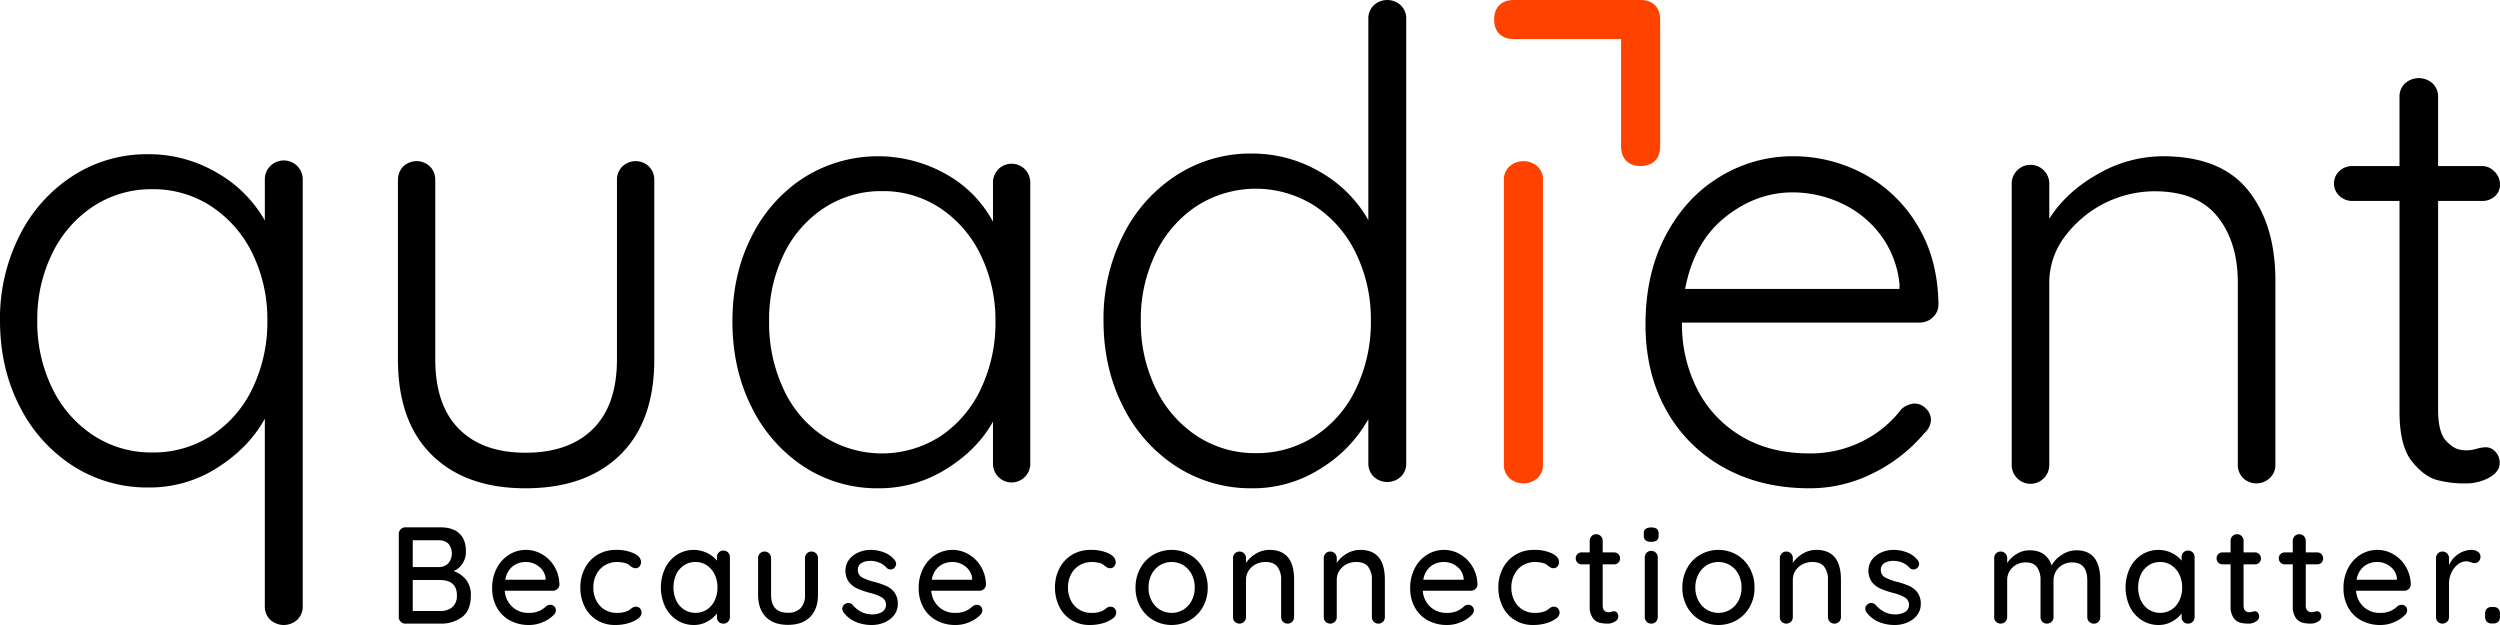
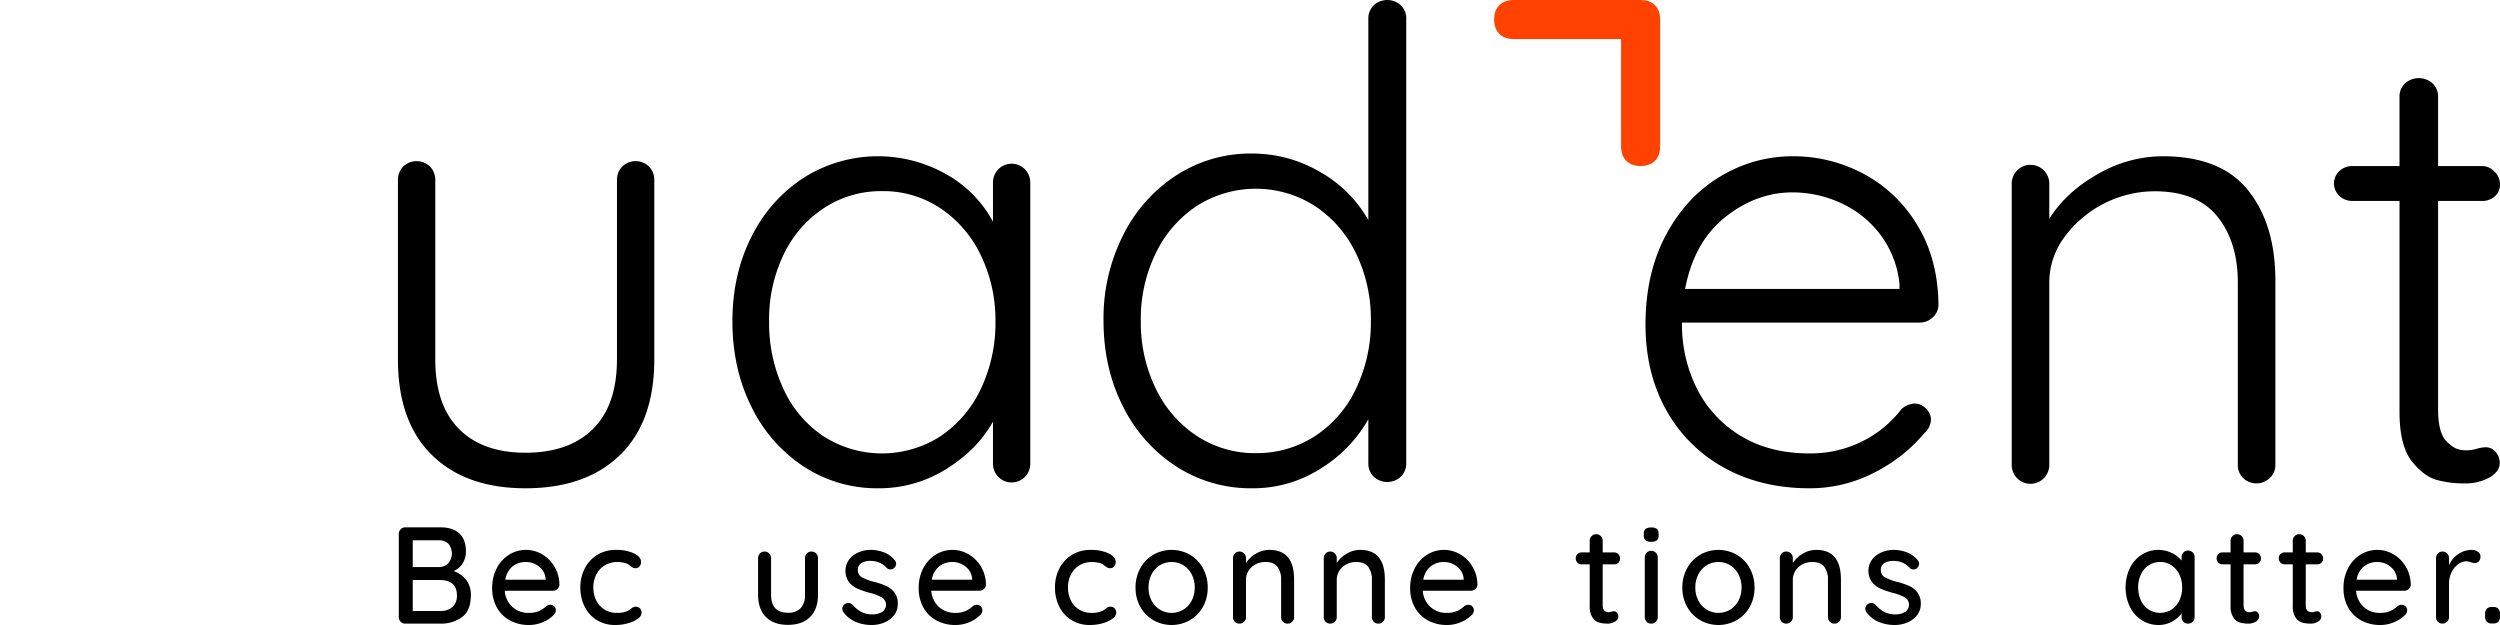
<svg xmlns="http://www.w3.org/2000/svg" viewBox="0 0 1024 256">
  <defs>
    <style>.a{fill:#ff4200;}</style>
  </defs>
  <title>quadient_logo_tagline_RGB</title>
  <path d="M190.873,237.435a9.854,9.854,0,0,1,1.989,6.4q0,6.249-3.619,8.927a14.387,14.387,0,0,1-8.82,2.676H166.036a2.589,2.589,0,0,1-1.909-.79,2.633,2.633,0,0,1-.785-1.916V218.706a2.639,2.639,0,0,1,.785-1.916,2.608,2.608,0,0,1,1.909-.79h14.387q5.1,0,7.756,2.536,2.67,2.535,2.665,7.321a9,9,0,0,1-1.293,4.817,8.265,8.265,0,0,1-3.748,3.24A11.136,11.136,0,0,1,190.873,237.435Zm-7.228-14.758a5.528,5.528,0,0,0-4.007-1.381H169.059v10.983h10.7a5.525,5.525,0,0,0,3.808-1.49,6.325,6.325,0,0,0,.08-8.112Zm1.65,25.971a6.035,6.035,0,0,0,1.85-4.816q0-6.256-7.06-6.257H169.059v12.679h11.315A7.242,7.242,0,0,0,185.3,248.648Z" />
  <path d="M228.3,241.266a2.674,2.674,0,0,1-1.85.705H206.742a9.824,9.824,0,0,0,3.1,6.592,9.5,9.5,0,0,0,6.641,2.476,10.356,10.356,0,0,0,4.365-.785,11.069,11.069,0,0,0,2.973-2.031,3.139,3.139,0,0,1,1.621-.505,2.1,2.1,0,0,1,1.591.675,2.181,2.181,0,0,1,.646,1.575,2.774,2.774,0,0,1-1.114,2.141,13.184,13.184,0,0,1-4.315,2.761,14.079,14.079,0,0,1-5.488,1.13,16.186,16.186,0,0,1-7.984-1.915,13.341,13.341,0,0,1-5.32-5.352,15.938,15.938,0,0,1-1.869-7.777,17.152,17.152,0,0,1,1.929-8.307,14.034,14.034,0,0,1,5.091-5.5,13.065,13.065,0,0,1,13.532-.055,14.058,14.058,0,0,1,5.031,5.126,14.7,14.7,0,0,1,1.969,7.327A2.409,2.409,0,0,1,228.3,241.266Zm-18.315-9.292a8.739,8.739,0,0,0-3.023,5.491h16.525v-.45a6.889,6.889,0,0,0-2.665-4.9,8.365,8.365,0,0,0-5.4-1.915A8.617,8.617,0,0,0,209.984,231.974Z" />
  <path d="M259.639,226.648q2.937,1.41,2.933,3.606a2.627,2.627,0,0,1-.617,1.72,1.929,1.929,0,0,1-1.561.76,2.461,2.461,0,0,1-1.153-.225,11.655,11.655,0,0,1-1.144-.735,6.815,6.815,0,0,0-1.063-.79,7.32,7.32,0,0,0-1.909-.56,12.453,12.453,0,0,0-2.238-.225,9.779,9.779,0,0,0-5.15,1.35,9.151,9.151,0,0,0-3.47,3.746,11.418,11.418,0,0,0-1.233,5.326,11.606,11.606,0,0,0,1.2,5.351,9.073,9.073,0,0,0,3.391,3.716,9.247,9.247,0,0,0,4.981,1.351,10.517,10.517,0,0,0,4.7-.9,12.325,12.325,0,0,0,1.064-.731,6.447,6.447,0,0,1,.974-.675,2.213,2.213,0,0,1,1.044-.225,2.273,2.273,0,0,1,1.76.7,2.618,2.618,0,0,1,.646,1.831,3.141,3.141,0,0,1-1.481,2.34,11.9,11.9,0,0,1-3.977,1.886,18.852,18.852,0,0,1-5.349.735,14.038,14.038,0,0,1-7.507-2,13.358,13.358,0,0,1-5.012-5.521,17.323,17.323,0,0,1-1.76-7.857,16.65,16.65,0,0,1,1.85-7.862,13.754,13.754,0,0,1,5.15-5.521,14.317,14.317,0,0,1,7.557-2A17.017,17.017,0,0,1,259.639,226.648Z" />
-   <path d="M298.217,226.283a2.74,2.74,0,0,1,.756,2v24.446a2.689,2.689,0,0,1-.756,1.916,2.562,2.562,0,0,1-1.939.79,2.528,2.528,0,0,1-1.9-.76,2.688,2.688,0,0,1-.726-1.946v-1.465a12.045,12.045,0,0,1-3.977,3.356,11.126,11.126,0,0,1-5.429,1.38,12.631,12.631,0,0,1-6.92-1.975,13.464,13.464,0,0,1-4.872-5.492,18.675,18.675,0,0,1,0-15.829,13.6,13.6,0,0,1,4.842-5.491,12.721,12.721,0,0,1,12.29-.735,11.562,11.562,0,0,1,4.066,3.155v-1.35a2.779,2.779,0,0,1,.726-1.97,2.459,2.459,0,0,1,1.9-.791A2.63,2.63,0,0,1,298.217,226.283Zm-8.68,23.405a9.126,9.126,0,0,0,3.192-3.716,12.11,12.11,0,0,0,1.143-5.351,11.963,11.963,0,0,0-1.143-5.3,9.313,9.313,0,0,0-3.192-3.746,8.16,8.16,0,0,0-4.673-1.38,8.3,8.3,0,0,0-4.683,1.35,9.119,9.119,0,0,0-3.192,3.716,13.109,13.109,0,0,0,0,10.707,9.119,9.119,0,0,0,3.192,3.716,8.775,8.775,0,0,0,9.356,0Z" />
  <path d="M334.29,226.7a2.7,2.7,0,0,1,.756,1.915v14.989q0,5.859-3.222,9.1t-9.1,3.236q-5.831,0-9.018-3.236t-3.191-9.1V228.618a2.661,2.661,0,0,1,.755-1.915,2.493,2.493,0,0,1,1.879-.786,2.57,2.57,0,0,1,1.929.786,2.661,2.661,0,0,1,.756,1.915v14.989q0,7.374,6.89,7.377a6.88,6.88,0,0,0,5.2-1.861,7.61,7.61,0,0,0,1.8-5.516V228.618a2.661,2.661,0,0,1,.756-1.915,2.469,2.469,0,0,1,1.869-.786A2.577,2.577,0,0,1,334.29,226.7Z" />
  <path d="M345,249.293a2.294,2.294,0,0,1,1.173-1.915,2.221,2.221,0,0,1,1.292-.395,2.567,2.567,0,0,1,1.85.845,11.916,11.916,0,0,0,3.609,2.876,10.32,10.32,0,0,0,4.623.955,7.829,7.829,0,0,0,3.749-.985,3.515,3.515,0,0,0-.03-5.942,18.694,18.694,0,0,0-4.842-1.86,35.858,35.858,0,0,1-5.21-1.776,9.373,9.373,0,0,1-3.5-2.7,7.984,7.984,0,0,1,0-9.1,9.493,9.493,0,0,1,3.808-2.985,12.487,12.487,0,0,1,5.18-1.076,14.883,14.883,0,0,1,5.35,1.016,10.1,10.1,0,0,1,4.345,3.1,2.5,2.5,0,0,1,.666,1.631,2.428,2.428,0,0,1-.9,1.75,2,2,0,0,1-1.4.5,2.092,2.092,0,0,1-1.621-.675,7.97,7.97,0,0,0-2.883-2.085,9.54,9.54,0,0,0-3.778-.731,7,7,0,0,0-3.61.871,3.154,3.154,0,0,0-1.491,2.96,3.269,3.269,0,0,0,1.71,2.926,21.651,21.651,0,0,0,5.071,1.861,30.89,30.89,0,0,1,4.922,1.69,8.55,8.55,0,0,1,3.311,2.676,7.5,7.5,0,0,1,1.342,4.646,7.279,7.279,0,0,1-1.511,4.591,9.831,9.831,0,0,1-3.948,2.986A13.047,13.047,0,0,1,357.1,256a16.874,16.874,0,0,1-6.523-1.24,12.168,12.168,0,0,1-5.07-3.946A2.814,2.814,0,0,1,345,249.293Z" />
  <path d="M403.005,241.266a2.672,2.672,0,0,1-1.849.705H381.449a9.827,9.827,0,0,0,3.1,6.592,9.5,9.5,0,0,0,6.642,2.476,10.356,10.356,0,0,0,4.365-.785,11.069,11.069,0,0,0,2.973-2.031,3.139,3.139,0,0,1,1.621-.505,2.1,2.1,0,0,1,1.591.675,2.181,2.181,0,0,1,.646,1.575,2.774,2.774,0,0,1-1.114,2.141,13.184,13.184,0,0,1-4.315,2.761,14.083,14.083,0,0,1-5.488,1.13,16.186,16.186,0,0,1-7.984-1.915,13.341,13.341,0,0,1-5.32-5.352,15.938,15.938,0,0,1-1.869-7.777,17.152,17.152,0,0,1,1.929-8.307,14.034,14.034,0,0,1,5.091-5.5,13.065,13.065,0,0,1,13.532-.055,14.058,14.058,0,0,1,5.031,5.126,14.7,14.7,0,0,1,1.969,7.327A2.41,2.41,0,0,1,403.005,241.266Zm-18.314-9.292a8.734,8.734,0,0,0-3.023,5.491h16.525v-.45a6.889,6.889,0,0,0-2.665-4.9,8.367,8.367,0,0,0-5.4-1.915A8.615,8.615,0,0,0,384.691,231.974Z" />
  <path d="M454.052,226.648q2.938,1.41,2.934,3.606a2.627,2.627,0,0,1-.617,1.72,1.931,1.931,0,0,1-1.561.76,2.461,2.461,0,0,1-1.153-.225,11.42,11.42,0,0,1-1.144-.735,6.783,6.783,0,0,0-1.064-.79,7.3,7.3,0,0,0-1.909-.56,12.443,12.443,0,0,0-2.237-.225,9.777,9.777,0,0,0-5.15,1.35,9.145,9.145,0,0,0-3.47,3.746,11.406,11.406,0,0,0-1.233,5.326,11.593,11.593,0,0,0,1.2,5.351,9.077,9.077,0,0,0,3.39,3.716,9.251,9.251,0,0,0,4.982,1.351,10.517,10.517,0,0,0,4.7-.9,12.325,12.325,0,0,0,1.064-.731,6.447,6.447,0,0,1,.974-.675,2.208,2.208,0,0,1,1.044-.225,2.274,2.274,0,0,1,1.76.7,2.622,2.622,0,0,1,.646,1.831,3.141,3.141,0,0,1-1.481,2.34,11.909,11.909,0,0,1-3.977,1.886,18.859,18.859,0,0,1-5.35.735,14.043,14.043,0,0,1-7.507-2,13.356,13.356,0,0,1-5.011-5.521,17.323,17.323,0,0,1-1.76-7.857,16.65,16.65,0,0,1,1.85-7.862,13.754,13.754,0,0,1,5.15-5.521,14.314,14.314,0,0,1,7.557-2A17.009,17.009,0,0,1,454.052,226.648Z" />
  <path d="M492.72,248.563a14.251,14.251,0,0,1-5.349,5.462,15.122,15.122,0,0,1-14.944,0,14.181,14.181,0,0,1-5.349-5.462,15.769,15.769,0,0,1-1.959-7.887,16.075,16.075,0,0,1,1.959-7.942,14.1,14.1,0,0,1,5.349-5.521,15.115,15.115,0,0,1,14.944,0,14.17,14.17,0,0,1,5.349,5.521,16.075,16.075,0,0,1,1.959,7.942A15.769,15.769,0,0,1,492.72,248.563Zm-4.613-13.323a9.42,9.42,0,0,0-3.421-3.721,9.342,9.342,0,0,0-9.575,0,9.425,9.425,0,0,0-3.42,3.721,11.542,11.542,0,0,0-1.253,5.436,11.257,11.257,0,0,0,1.253,5.352,9.479,9.479,0,0,0,3.42,3.69,9.336,9.336,0,0,0,9.575,0,9.474,9.474,0,0,0,3.421-3.69,11.257,11.257,0,0,0,1.253-5.352A11.542,11.542,0,0,0,488.107,235.24Z" />
  <path d="M530.066,237.41v15.319a2.647,2.647,0,0,1-.756,1.916,2.525,2.525,0,0,1-1.929.79,2.493,2.493,0,0,1-1.879-.79,2.689,2.689,0,0,1-.756-1.916V237.465a8.453,8.453,0,0,0-1.511-5.3q-1.506-1.972-4.922-1.97a8.411,8.411,0,0,0-4.066.985,7.532,7.532,0,0,0-2.854,2.645,6.79,6.79,0,0,0-1.034,3.636v15.264a2.643,2.643,0,0,1-.756,1.916,2.764,2.764,0,0,1-3.838.03,2.687,2.687,0,0,1-.725-1.946V228.618a2.661,2.661,0,0,1,.755-1.915,2.493,2.493,0,0,1,1.88-.786,2.57,2.57,0,0,1,1.928.786,2.657,2.657,0,0,1,.756,1.915v1.976a12.143,12.143,0,0,1,4.057-3.806,10.765,10.765,0,0,1,5.578-1.551Q530.061,225.237,530.066,237.41Z" />
  <path d="M567.242,237.41v15.319a2.647,2.647,0,0,1-.755,1.916,2.527,2.527,0,0,1-1.929.79,2.492,2.492,0,0,1-1.879-.79,2.689,2.689,0,0,1-.756-1.916V237.465a8.453,8.453,0,0,0-1.511-5.3q-1.507-1.972-4.922-1.97a8.414,8.414,0,0,0-4.067.985,7.53,7.53,0,0,0-2.853,2.645,6.79,6.79,0,0,0-1.034,3.636v15.264a2.647,2.647,0,0,1-.756,1.916,2.764,2.764,0,0,1-3.838.03,2.688,2.688,0,0,1-.726-1.946V228.618a2.661,2.661,0,0,1,.756-1.915,2.491,2.491,0,0,1,1.879-.786,2.57,2.57,0,0,1,1.929.786,2.661,2.661,0,0,1,.756,1.915v1.976a12.13,12.13,0,0,1,4.056-3.806,10.768,10.768,0,0,1,5.578-1.551Q567.238,225.237,567.242,237.41Z" />
  <path d="M604.32,241.266a2.674,2.674,0,0,1-1.85.705H582.763a9.824,9.824,0,0,0,3.1,6.592,9.5,9.5,0,0,0,6.641,2.476,10.356,10.356,0,0,0,4.365-.785,11.069,11.069,0,0,0,2.973-2.031,3.139,3.139,0,0,1,1.621-.505,2.1,2.1,0,0,1,1.591.675,2.181,2.181,0,0,1,.646,1.575,2.776,2.776,0,0,1-1.113,2.141,13.2,13.2,0,0,1-4.316,2.761,14.079,14.079,0,0,1-5.488,1.13,16.186,16.186,0,0,1-7.984-1.915,13.341,13.341,0,0,1-5.32-5.352,15.938,15.938,0,0,1-1.869-7.777,17.152,17.152,0,0,1,1.929-8.307,14.041,14.041,0,0,1,5.091-5.5,13.065,13.065,0,0,1,13.532-.055,14.058,14.058,0,0,1,5.031,5.126,14.7,14.7,0,0,1,1.969,7.327A2.409,2.409,0,0,1,604.32,241.266Zm-18.315-9.292a8.739,8.739,0,0,0-3.023,5.491h16.525v-.45a6.891,6.891,0,0,0-2.664-4.9,8.369,8.369,0,0,0-5.4-1.915A8.618,8.618,0,0,0,586.005,231.974Z" />
-   <path d="M635.65,226.648q2.937,1.41,2.933,3.606a2.627,2.627,0,0,1-.617,1.72,1.929,1.929,0,0,1-1.561.76,2.461,2.461,0,0,1-1.153-.225,11.545,11.545,0,0,1-1.143-.735,6.881,6.881,0,0,0-1.064-.79,7.32,7.32,0,0,0-1.909-.56,12.453,12.453,0,0,0-2.238-.225,9.782,9.782,0,0,0-5.15,1.35,9.151,9.151,0,0,0-3.47,3.746,11.418,11.418,0,0,0-1.233,5.326,11.606,11.606,0,0,0,1.2,5.351,9.079,9.079,0,0,0,3.391,3.716,9.247,9.247,0,0,0,4.981,1.351,10.517,10.517,0,0,0,4.7-.9,12.02,12.02,0,0,0,1.064-.731,6.447,6.447,0,0,1,.974-.675,2.213,2.213,0,0,1,1.044-.225,2.273,2.273,0,0,1,1.76.7,2.618,2.618,0,0,1,.647,1.831,3.143,3.143,0,0,1-1.482,2.34,11.9,11.9,0,0,1-3.977,1.886A18.852,18.852,0,0,1,628,256a14.038,14.038,0,0,1-7.507-2,13.349,13.349,0,0,1-5.011-5.521,17.31,17.31,0,0,1-1.76-7.857,16.65,16.65,0,0,1,1.849-7.862,13.754,13.754,0,0,1,5.15-5.521,14.317,14.317,0,0,1,7.557-2A17.017,17.017,0,0,1,635.65,226.648Z" />
  <path d="M656.46,231.154v16.789c0,1.875.835,2.816,2.516,2.816a4.1,4.1,0,0,0,1.064-.195,3.924,3.924,0,0,1,1.064-.2,1.547,1.547,0,0,1,1.233.62,2.366,2.366,0,0,1-.846,3.606,5.53,5.53,0,0,1-3.022.845,13.47,13.47,0,0,1-3.381-.4,4.961,4.961,0,0,1-2.744-2,8.071,8.071,0,0,1-1.2-4.871V231.154h-3.252a2.363,2.363,0,0,1-1.759-.7,2.4,2.4,0,0,1-.706-1.771,2.332,2.332,0,0,1,.706-1.75,2.418,2.418,0,0,1,1.759-.675h3.252v-4.732a2.652,2.652,0,0,1,.755-1.915,2.546,2.546,0,0,1,1.929-.79,2.514,2.514,0,0,1,1.88.79,2.694,2.694,0,0,1,.755,1.915v4.732H661.1a2.377,2.377,0,0,1,1.759.705,2.413,2.413,0,0,1,.706,1.775,2.316,2.316,0,0,1-.706,1.746,2.433,2.433,0,0,1-1.759.675Z" />
  <path d="M674.009,221.326a2.345,2.345,0,0,1-.705-1.89v-.9a2.256,2.256,0,0,1,.755-1.916,3.916,3.916,0,0,1,2.327-.565,3.493,3.493,0,0,1,2.267.595,2.335,2.335,0,0,1,.706,1.886v.9a2.27,2.27,0,0,1-.736,1.915,3.772,3.772,0,0,1-2.3.565A3.611,3.611,0,0,1,674.009,221.326Zm4.256,33.319a2.562,2.562,0,0,1-1.939.79,2.455,2.455,0,0,1-1.869-.79,2.647,2.647,0,0,1-.756-1.916V228.338a2.653,2.653,0,0,1,.756-1.915,2.47,2.47,0,0,1,1.869-.791,2.578,2.578,0,0,1,1.939.791,2.7,2.7,0,0,1,.756,1.915v24.391A2.689,2.689,0,0,1,678.265,254.645Z" />
  <path d="M716.694,248.563a14.251,14.251,0,0,1-5.349,5.462,15.122,15.122,0,0,1-14.944,0,14.181,14.181,0,0,1-5.349-5.462,15.769,15.769,0,0,1-1.959-7.887,16.075,16.075,0,0,1,1.959-7.942,14.1,14.1,0,0,1,5.349-5.521,15.115,15.115,0,0,1,14.944,0,14.17,14.17,0,0,1,5.349,5.521,16.075,16.075,0,0,1,1.959,7.942A15.769,15.769,0,0,1,716.694,248.563Zm-4.613-13.323a9.425,9.425,0,0,0-3.42-3.721,9.342,9.342,0,0,0-9.575,0,9.42,9.42,0,0,0-3.421,3.721,11.542,11.542,0,0,0-1.253,5.436,11.257,11.257,0,0,0,1.253,5.352,9.474,9.474,0,0,0,3.421,3.69,9.336,9.336,0,0,0,9.575,0,9.479,9.479,0,0,0,3.42-3.69,11.257,11.257,0,0,0,1.253-5.352A11.542,11.542,0,0,0,712.081,235.24Z" />
  <path d="M754.05,237.41v15.319a2.647,2.647,0,0,1-.756,1.916,2.525,2.525,0,0,1-1.929.79,2.493,2.493,0,0,1-1.879-.79,2.689,2.689,0,0,1-.756-1.916V237.465a8.453,8.453,0,0,0-1.511-5.3q-1.506-1.972-4.922-1.97a8.411,8.411,0,0,0-4.066.985,7.532,7.532,0,0,0-2.854,2.645,6.79,6.79,0,0,0-1.034,3.636v15.264a2.643,2.643,0,0,1-.756,1.916,2.764,2.764,0,0,1-3.838.03,2.687,2.687,0,0,1-.725-1.946V228.618a2.661,2.661,0,0,1,.755-1.915,2.493,2.493,0,0,1,1.879-.786,2.57,2.57,0,0,1,1.929.786,2.657,2.657,0,0,1,.756,1.915v1.976a12.134,12.134,0,0,1,4.057-3.806,10.765,10.765,0,0,1,5.578-1.551Q754.045,225.237,754.05,237.41Z" />
  <path d="M764.013,249.293a2.294,2.294,0,0,1,1.173-1.915,2.222,2.222,0,0,1,1.293-.395,2.565,2.565,0,0,1,1.849.845,11.94,11.94,0,0,0,3.609,2.876,10.322,10.322,0,0,0,4.624.955,7.825,7.825,0,0,0,3.748-.985,3.515,3.515,0,0,0-.03-5.942,18.679,18.679,0,0,0-4.842-1.86,35.858,35.858,0,0,1-5.21-1.776,9.381,9.381,0,0,1-3.5-2.7,7.984,7.984,0,0,1,0-9.1,9.5,9.5,0,0,1,3.808-2.985,12.488,12.488,0,0,1,5.181-1.076,14.881,14.881,0,0,1,5.349,1.016,10.1,10.1,0,0,1,4.345,3.1,2.5,2.5,0,0,1,.666,1.631,2.428,2.428,0,0,1-.895,1.75,2,2,0,0,1-1.4.5,2.089,2.089,0,0,1-1.62-.675,7.974,7.974,0,0,0-2.884-2.085,9.537,9.537,0,0,0-3.778-.731,7,7,0,0,0-3.609.871,3.153,3.153,0,0,0-1.492,2.96,3.271,3.271,0,0,0,1.71,2.926,21.651,21.651,0,0,0,5.071,1.861,30.89,30.89,0,0,1,4.922,1.69,8.55,8.55,0,0,1,3.311,2.676,7.5,7.5,0,0,1,1.342,4.646,7.279,7.279,0,0,1-1.511,4.591,9.828,9.828,0,0,1-3.947,2.986A13.056,13.056,0,0,1,776.113,256a16.865,16.865,0,0,1-6.522-1.24,12.165,12.165,0,0,1-5.071-3.946A2.814,2.814,0,0,1,764.013,249.293Z" />
-   <path d="M860.27,237.69v15.039a2.688,2.688,0,0,1-.726,1.946,2.526,2.526,0,0,1-1.9.76,2.564,2.564,0,0,1-1.939-.79,2.688,2.688,0,0,1-.755-1.916V237.745q0-7.381-6.155-7.376a7.9,7.9,0,0,0-3.947.985,6.978,6.978,0,0,0-2.745,2.676,7.246,7.246,0,0,0-.984,3.715v14.984a2.647,2.647,0,0,1-.756,1.916,2.764,2.764,0,0,1-3.838.03,2.687,2.687,0,0,1-.725-1.946V237.69a9.121,9.121,0,0,0-1.4-5.326c-.935-1.33-2.476-2-4.644-2a7.45,7.45,0,0,0-5.458,2.11,7,7,0,0,0-2.158,5.211v15.039a2.647,2.647,0,0,1-.756,1.916,2.764,2.764,0,0,1-3.838.03,2.687,2.687,0,0,1-.725-1.946V228.618a2.661,2.661,0,0,1,.755-1.915,2.493,2.493,0,0,1,1.879-.786,2.57,2.57,0,0,1,1.929.786,2.661,2.661,0,0,1,.756,1.915v1.976a12.315,12.315,0,0,1,3.888-3.691,9.964,9.964,0,0,1,5.3-1.5q6.936,0,9.009,6.2a12.037,12.037,0,0,1,4.086-4.281,10.728,10.728,0,0,1,6.055-1.916Q860.276,225.407,860.27,237.69Z" />
  <path d="M898.153,226.283a2.739,2.739,0,0,1,.755,2v24.446a2.688,2.688,0,0,1-.755,1.916,2.565,2.565,0,0,1-1.939.79,2.526,2.526,0,0,1-1.9-.76,2.684,2.684,0,0,1-.726-1.946v-1.465a12.065,12.065,0,0,1-3.977,3.356,11.129,11.129,0,0,1-5.429,1.38,12.629,12.629,0,0,1-6.92-1.975,13.466,13.466,0,0,1-4.873-5.492,18.685,18.685,0,0,1,0-15.829,13.605,13.605,0,0,1,4.843-5.491,12.719,12.719,0,0,1,12.289-.735,11.566,11.566,0,0,1,4.067,3.155v-1.35a2.775,2.775,0,0,1,.726-1.97,2.458,2.458,0,0,1,1.9-.791A2.633,2.633,0,0,1,898.153,226.283Zm-8.681,23.405a9.119,9.119,0,0,0,3.192-3.716,12.1,12.1,0,0,0,1.144-5.351,11.95,11.95,0,0,0-1.144-5.3,9.305,9.305,0,0,0-3.192-3.746,8.16,8.16,0,0,0-4.673-1.38,8.3,8.3,0,0,0-4.683,1.35,9.126,9.126,0,0,0-3.192,3.716,13.109,13.109,0,0,0,0,10.707,9.126,9.126,0,0,0,3.192,3.716,8.775,8.775,0,0,0,9.356,0Z" />
  <path d="M918.963,231.154v16.789c0,1.875.835,2.816,2.516,2.816a4.1,4.1,0,0,0,1.064-.195,3.925,3.925,0,0,1,1.063-.2,1.544,1.544,0,0,1,1.233.62,2.366,2.366,0,0,1-.845,3.606,5.533,5.533,0,0,1-3.022.845,13.47,13.47,0,0,1-3.381-.4,4.961,4.961,0,0,1-2.744-2,8.064,8.064,0,0,1-1.2-4.871V231.154h-3.252a2.365,2.365,0,0,1-1.76-.7,2.409,2.409,0,0,1-.706-1.771,2.336,2.336,0,0,1,.706-1.75,2.421,2.421,0,0,1,1.76-.675h3.252v-4.732a2.652,2.652,0,0,1,.755-1.915,2.545,2.545,0,0,1,1.929-.79,2.51,2.51,0,0,1,1.879.79,2.691,2.691,0,0,1,.756,1.915v4.732h4.643a2.379,2.379,0,0,1,1.76.705,2.413,2.413,0,0,1,.706,1.775,2.316,2.316,0,0,1-.706,1.746,2.435,2.435,0,0,1-1.76.675Z" />
  <path d="M944.437,231.154v16.789c0,1.875.835,2.816,2.515,2.816a4.082,4.082,0,0,0,1.064-.195,3.937,3.937,0,0,1,1.064-.2,1.546,1.546,0,0,1,1.233.62,2.366,2.366,0,0,1-.845,3.606,5.534,5.534,0,0,1-3.023.845,13.462,13.462,0,0,1-3.38-.4,4.966,4.966,0,0,1-2.745-2,8.071,8.071,0,0,1-1.2-4.871V231.154h-3.251a2.365,2.365,0,0,1-1.76-.7,2.409,2.409,0,0,1-.706-1.771,2.336,2.336,0,0,1,.706-1.75,2.421,2.421,0,0,1,1.76-.675h3.251v-4.732a2.653,2.653,0,0,1,.756-1.915,2.543,2.543,0,0,1,1.929-.79,2.51,2.51,0,0,1,1.879.79,2.7,2.7,0,0,1,.756,1.915v4.732h4.643a2.379,2.379,0,0,1,1.76.705,2.416,2.416,0,0,1,.706,1.775,2.319,2.319,0,0,1-.706,1.746,2.435,2.435,0,0,1-1.76.675Z" />
  <path d="M986.605,241.266a2.674,2.674,0,0,1-1.85.705H965.048a9.824,9.824,0,0,0,3.1,6.592,9.5,9.5,0,0,0,6.642,2.476,10.354,10.354,0,0,0,4.364-.785,11.069,11.069,0,0,0,2.973-2.031,3.139,3.139,0,0,1,1.621-.505,2.1,2.1,0,0,1,1.591.675,2.181,2.181,0,0,1,.646,1.575,2.776,2.776,0,0,1-1.113,2.141,13.2,13.2,0,0,1-4.316,2.761,14.079,14.079,0,0,1-5.488,1.13,16.189,16.189,0,0,1-7.984-1.915,13.341,13.341,0,0,1-5.32-5.352,15.949,15.949,0,0,1-1.869-7.777,17.152,17.152,0,0,1,1.929-8.307,14.041,14.041,0,0,1,5.091-5.5,13.065,13.065,0,0,1,13.532-.055,14.058,14.058,0,0,1,5.031,5.126,14.7,14.7,0,0,1,1.969,7.327A2.409,2.409,0,0,1,986.605,241.266Zm-18.315-9.292a8.739,8.739,0,0,0-3.023,5.491h16.525v-.45a6.888,6.888,0,0,0-2.664-4.9,8.369,8.369,0,0,0-5.4-1.915A8.618,8.618,0,0,0,968.29,231.974Z" />
  <path d="M1014.932,226a2.235,2.235,0,0,1,1.064,1.885,2.793,2.793,0,0,1-.7,2.055,2.311,2.311,0,0,1-1.71.706,5.358,5.358,0,0,1-1.512-.34,6.382,6.382,0,0,0-1.849-.4,5.682,5.682,0,0,0-3.39,1.216,8.961,8.961,0,0,0-2.685,3.321,10.6,10.6,0,0,0-1.034,4.706v13.573a2.647,2.647,0,0,1-.756,1.916,2.764,2.764,0,0,1-3.838.03,2.688,2.688,0,0,1-.726-1.946V228.618a2.661,2.661,0,0,1,.756-1.915,2.493,2.493,0,0,1,1.879-.786,2.57,2.57,0,0,1,1.929.786,2.661,2.661,0,0,1,.756,1.915v2.876a10.55,10.55,0,0,1,3.7-4.481,9.883,9.883,0,0,1,5.6-1.776A4.188,4.188,0,0,1,1014.932,226Z" />
  <path d="M1018.6,254.645a2.977,2.977,0,0,1-.706-2.141v-1.07a2.908,2.908,0,0,1,.706-2.086,2.7,2.7,0,0,1,2.038-.73h.567a2.8,2.8,0,0,1,2.1.73,2.9,2.9,0,0,1,.7,2.086v1.07c0,1.916-.935,2.876-2.794,2.876h-.567A2.679,2.679,0,0,1,1018.6,254.645Z" />
-   <path d="M121.788,68.03A7.825,7.825,0,0,1,124,73.658V248.319a7.388,7.388,0,0,1-2.212,5.5,8.19,8.19,0,0,1-11.123,0,7.371,7.371,0,0,1-2.191-5.5V171.5q-6.479,11.787-19.3,19.978a51.434,51.434,0,0,1-28.335,8.2,56.344,56.344,0,0,1-30.947-8.837,61.869,61.869,0,0,1-21.867-24.46Q0,150.764,0,131.291a75.069,75.069,0,0,1,8.027-34.83A61.794,61.794,0,0,1,29.894,72a55.8,55.8,0,0,1,30.673-8.838A55.053,55.053,0,0,1,88.8,70.719a52,52,0,0,1,19.677,19.593V73.658a7.807,7.807,0,0,1,2.191-5.628,7.867,7.867,0,0,1,11.123,0Zm-35.2,110.389a47,47,0,0,0,16.833-19.343,62.46,62.46,0,0,0,6.088-27.785,61.122,61.122,0,0,0-6.088-27.409A48.175,48.175,0,0,0,86.585,84.549,43.144,43.144,0,0,0,62.379,77.5a43.146,43.146,0,0,0-24.206,7.045,47.975,47.975,0,0,0-16.811,19.333,60.831,60.831,0,0,0-6.088,27.409,61.374,61.374,0,0,0,6.088,27.66,47.939,47.939,0,0,0,16.811,19.343,43.225,43.225,0,0,0,24.206,7.045A43.8,43.8,0,0,0,86.585,178.419Z" />
  <path d="M265.843,68.213a7.739,7.739,0,0,1,2.157,5.6v73.368q0,25.5-14,39.162Q239.967,200,215.251,200q-24.486,0-38.374-13.657T163,147.181V73.813a7.739,7.739,0,0,1,2.157-5.6,7.908,7.908,0,0,1,10.973,0,7.739,7.739,0,0,1,2.157,5.6v73.368q0,18.739,9.687,28.49,9.677,9.767,27.277,9.761,17.829,0,27.65-9.761,9.8-9.75,9.812-28.49V73.813a7.67,7.67,0,0,1,2.178-5.6,7.882,7.882,0,0,1,10.952,0Z" />
  <path d="M419.824,69.357A7.858,7.858,0,0,1,422,74.974v114.82a7.64,7.64,0,1,1-15.276,0v-17.1q-6.373,11.478-19.11,19.4A51.628,51.628,0,0,1,359.86,200a54.794,54.794,0,0,1-30.7-8.929,61.409,61.409,0,0,1-21.39-24.5Q300,151.01,300,131.611t7.9-34.823a60.715,60.715,0,0,1,21.515-24.119,56.84,56.84,0,0,1,58.2-1.277,48.751,48.751,0,0,1,19.11,19.4V74.974a7.841,7.841,0,0,1,2.156-5.617,7.673,7.673,0,0,1,10.944,0ZM385.189,178.7A47.612,47.612,0,0,0,401.75,159.3a62.951,62.951,0,0,0,5.99-27.69,60.947,60.947,0,0,0-5.99-27.047,47.826,47.826,0,0,0-16.561-19.259,42.064,42.064,0,0,0-23.816-7.019,42.615,42.615,0,0,0-23.815,6.894,46.792,46.792,0,0,0-16.541,19,61.029,61.029,0,0,0-5.99,27.431,63.778,63.778,0,0,0,5.866,27.69A46.536,46.536,0,0,0,337.309,178.7a44.335,44.335,0,0,0,47.88,0Z" />
  <path d="M573.788,2.188A7.435,7.435,0,0,1,576,7.714v182a7.437,7.437,0,0,1-2.212,5.527,8.165,8.165,0,0,1-11.123,0,7.421,7.421,0,0,1-2.191-5.527V171.7a55.544,55.544,0,0,1-19.3,20.065A51.27,51.27,0,0,1,512.841,200a56.161,56.161,0,0,1-30.947-8.876,62.043,62.043,0,0,1-21.867-24.566Q452,150.873,452,131.316a75.658,75.658,0,0,1,8.027-34.981,61.969,61.969,0,0,1,21.867-24.566,55.619,55.619,0,0,1,30.673-8.876,54.868,54.868,0,0,1,28.23,7.588,52.109,52.109,0,0,1,19.677,19.678V7.714a7.418,7.418,0,0,1,2.191-5.526,8.162,8.162,0,0,1,11.123,0Zm-35.2,176.459a47.137,47.137,0,0,0,16.833-19.426,62.958,62.958,0,0,0,6.088-27.9,61.614,61.614,0,0,0-6.088-27.529,48.326,48.326,0,0,0-16.833-19.416,44.941,44.941,0,0,0-48.412,0,48.126,48.126,0,0,0-16.811,19.416,61.32,61.32,0,0,0-6.088,27.529,61.859,61.859,0,0,0,6.088,27.779,48.093,48.093,0,0,0,16.811,19.427,43.092,43.092,0,0,0,24.206,7.075A43.652,43.652,0,0,0,538.585,178.647Z" />
-   <path class="a" d="M629.742,195.841a8.686,8.686,0,0,1-11.462,0,7.177,7.177,0,0,1-2.28-5.453V73.623a7.217,7.217,0,0,1,2.28-5.464,8.686,8.686,0,0,1,11.462,0A7.2,7.2,0,0,1,632,73.623V190.388A7.159,7.159,0,0,1,629.742,195.841Z" />
  <path class="a" d="M680,8c0-5-3-8-8-8H620c-5,0-8,3-8,8s3,8,8,8h44V60c0,5,3,8,8,8s8-3,8-8Z" />
  <path d="M791.7,129.96a7.7,7.7,0,0,1-5.407,2.17H688.942a58.4,58.4,0,0,0,6.308,27.42A47.27,47.27,0,0,0,713.273,178.7Q725,185.7,740.958,185.714a47.216,47.216,0,0,0,22.151-5.108,45.466,45.466,0,0,0,15.7-13.01,8.726,8.726,0,0,1,5.407-2.305,6.412,6.412,0,0,1,4.632,2.046,6.3,6.3,0,0,1,2.074,4.589,7.5,7.5,0,0,1-2.577,5.357,64.656,64.656,0,0,1-20.727,16.332A57.313,57.313,0,0,1,741.209,200q-19.836,0-35.019-8.42a60.143,60.143,0,0,1-23.7-23.61Q674,152.8,674,132.888q0-20.916,8.362-36.609t22.277-23.994A56.985,56.985,0,0,1,734.251,64a61.082,61.082,0,0,1,28.984,7.143,56.728,56.728,0,0,1,22,20.921q8.518,13.782,8.76,32.663A6.957,6.957,0,0,1,791.7,129.96ZM706.567,89q-12.73,10.216-16.346,29.341h87.81v-2.035a40.2,40.2,0,0,0-7.712-20.028,41.959,41.959,0,0,0-16.095-13.02A47.268,47.268,0,0,0,734.251,78.8Q719.32,78.8,706.567,89Z" />
  <path d="M920.83,77.96Q932.011,91.925,932,114.981v75.335a7.221,7.221,0,0,1-2.317,5.5,7.9,7.9,0,0,1-10.9,0,7.412,7.412,0,0,1-2.171-5.5V115.753q0-16.656-8.351-27.034-8.33-10.368-25.784-10.373a46.1,46.1,0,0,0-36.932,18.828,31.192,31.192,0,0,0-6.159,18.579v74.563a7.695,7.695,0,1,1-15.387,0V75.531a7.7,7.7,0,1,1,15.387,0V89.616q6.921-11.01,19.875-18.318A53.488,53.488,0,0,1,885.819,64Q909.681,64,920.83,77.96Z" />
  <path d="M998.647,82.307v85.557q0,9.711,3.684,13.156c2.442,2.3,4.107,3.439,8.134,3.439a15.794,15.794,0,0,0,3.963-.634,15.051,15.051,0,0,1,3.684-.633,5.278,5.278,0,0,1,4.07,1.912,6.523,6.523,0,0,1,1.713,4.468c0,2.39-1.413,4.386-4.219,6.007a19.788,19.788,0,0,1-10,2.421,42.47,42.47,0,0,1-11.026-1.278q-5.526-1.278-10.667-7.659t-5.141-20.43V82.307H963.625a7.705,7.705,0,0,1-5.4-2.047,6.968,6.968,0,0,1,0-10.215,7.742,7.742,0,0,1,5.4-2.037h19.214V39.659a7.331,7.331,0,0,1,2.249-5.5,8.477,8.477,0,0,1,11.31,0,7.331,7.331,0,0,1,2.249,5.5V68.008h17.985a7.022,7.022,0,0,1,5.14,2.3A7.2,7.2,0,0,1,1024,75.417a6.386,6.386,0,0,1-2.1,4.978,7.526,7.526,0,0,1-5.269,1.912Z" />
</svg>